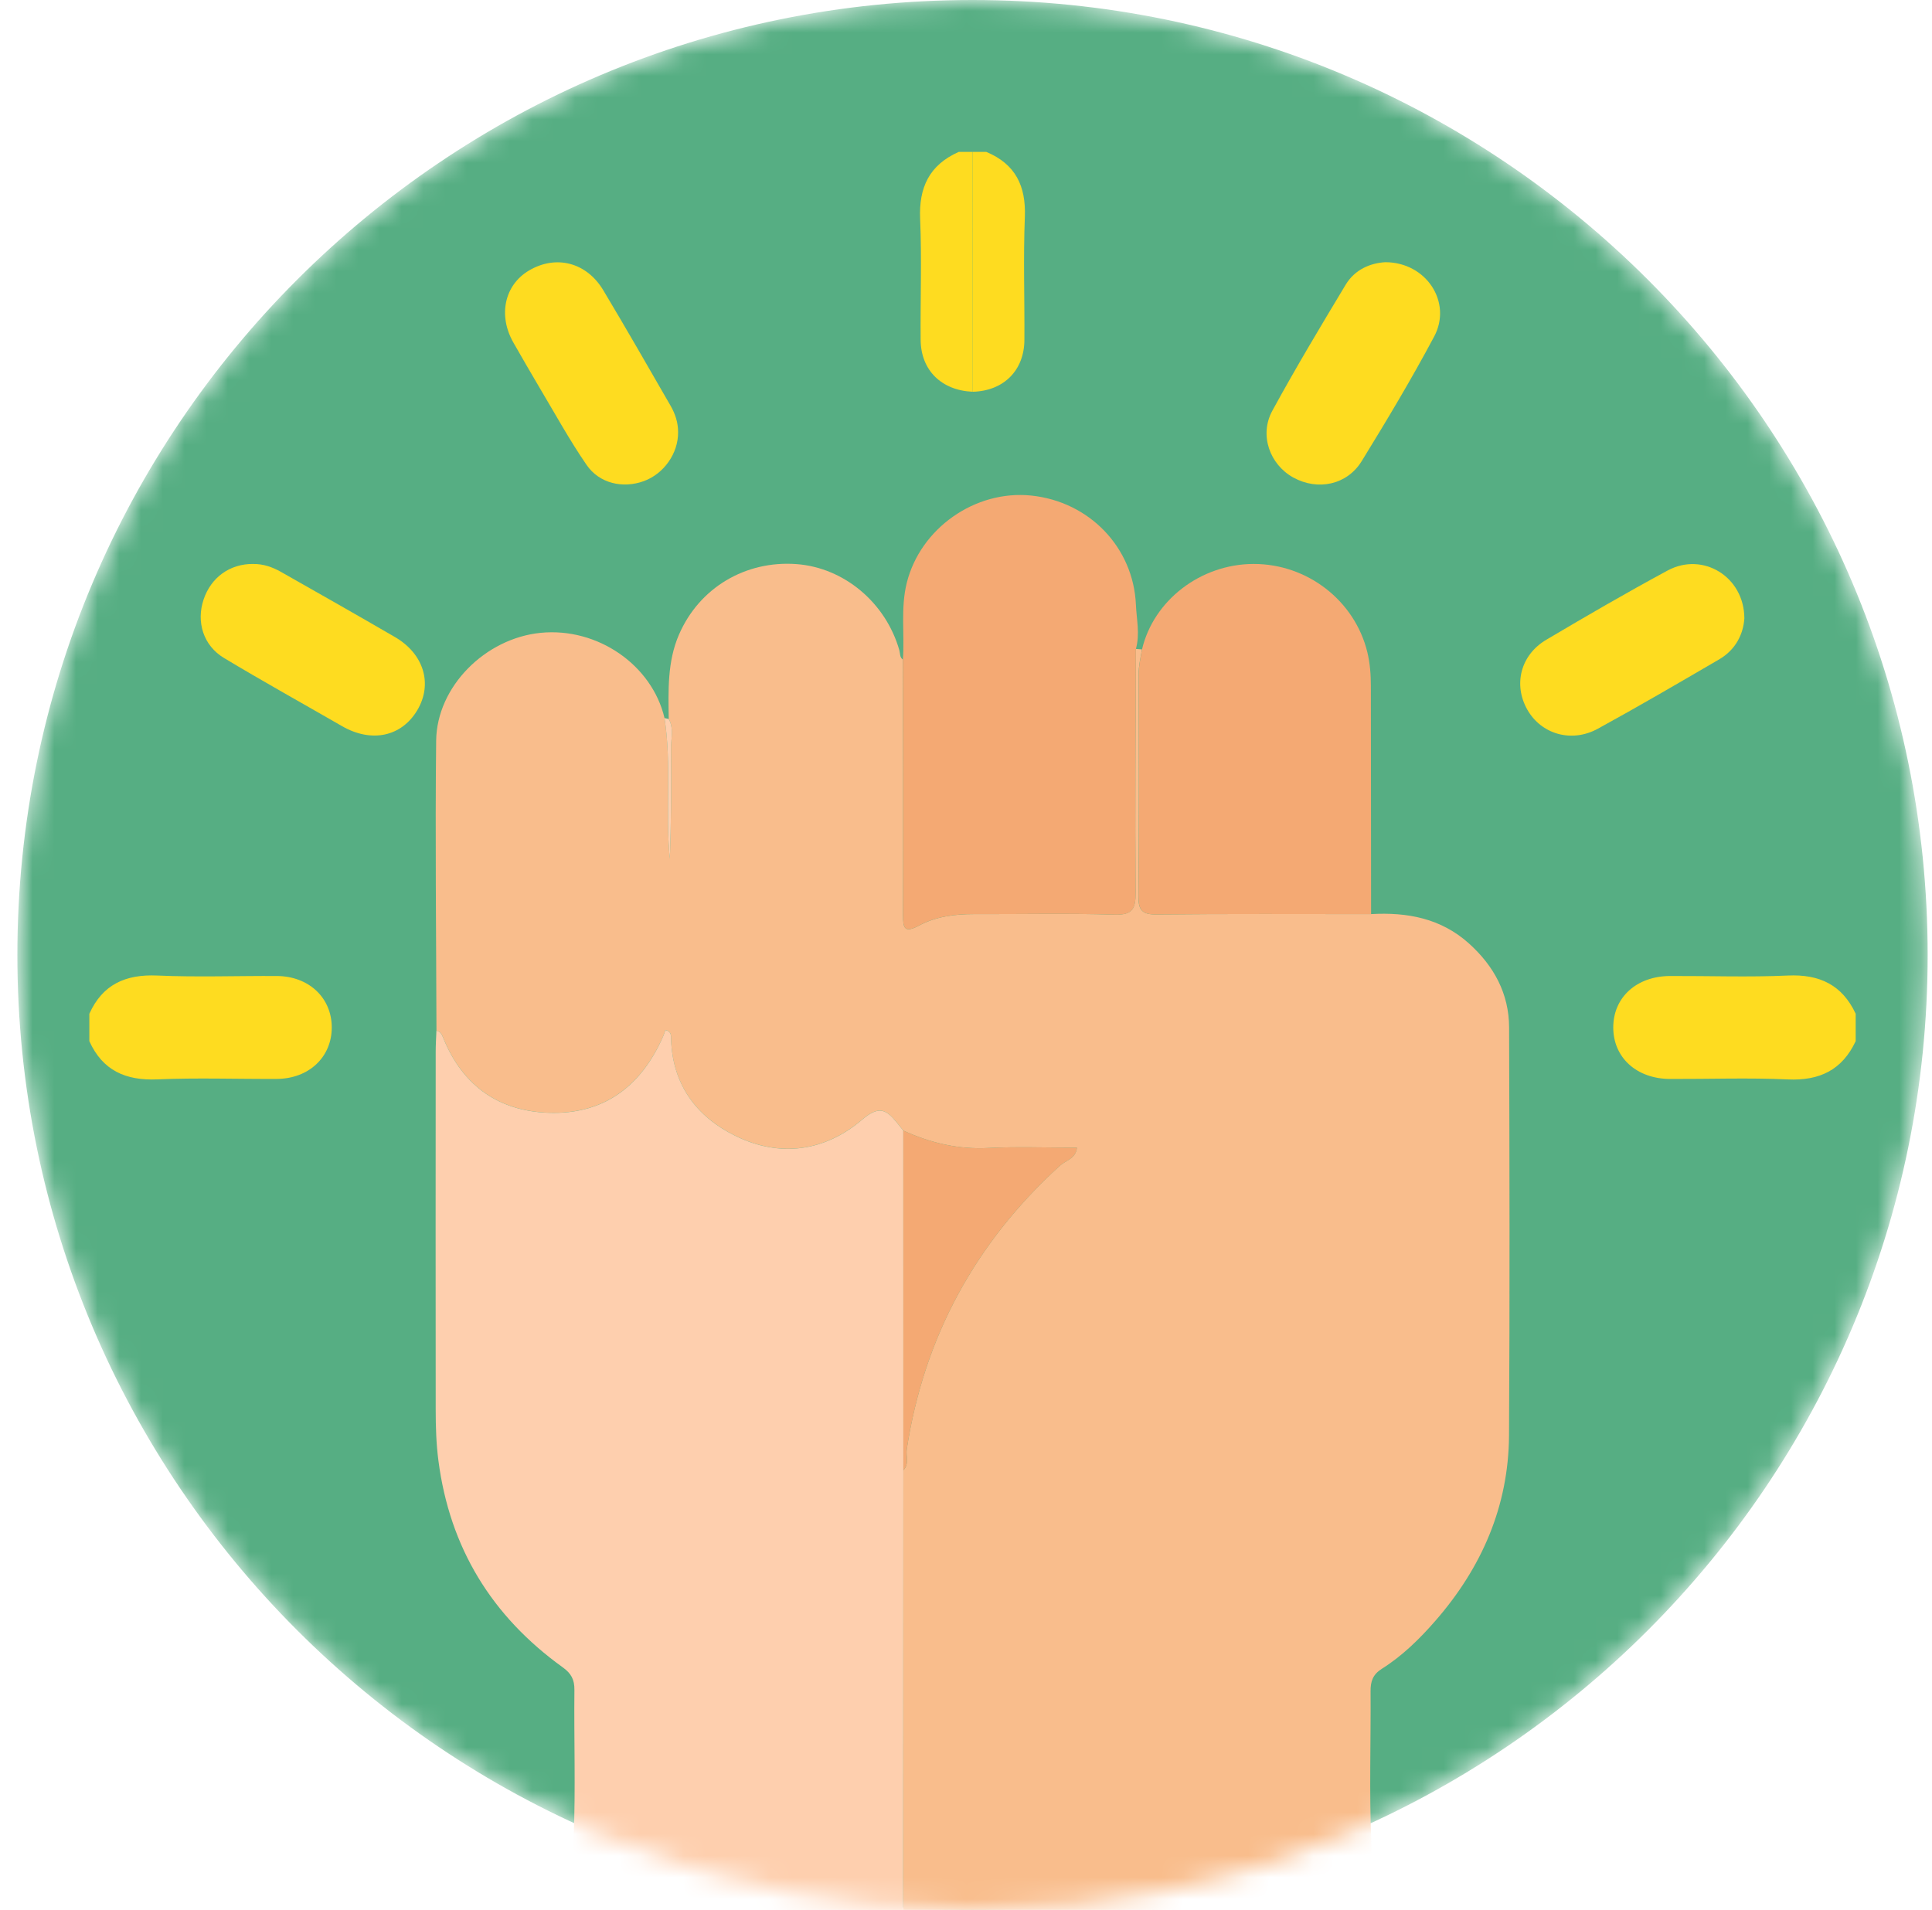
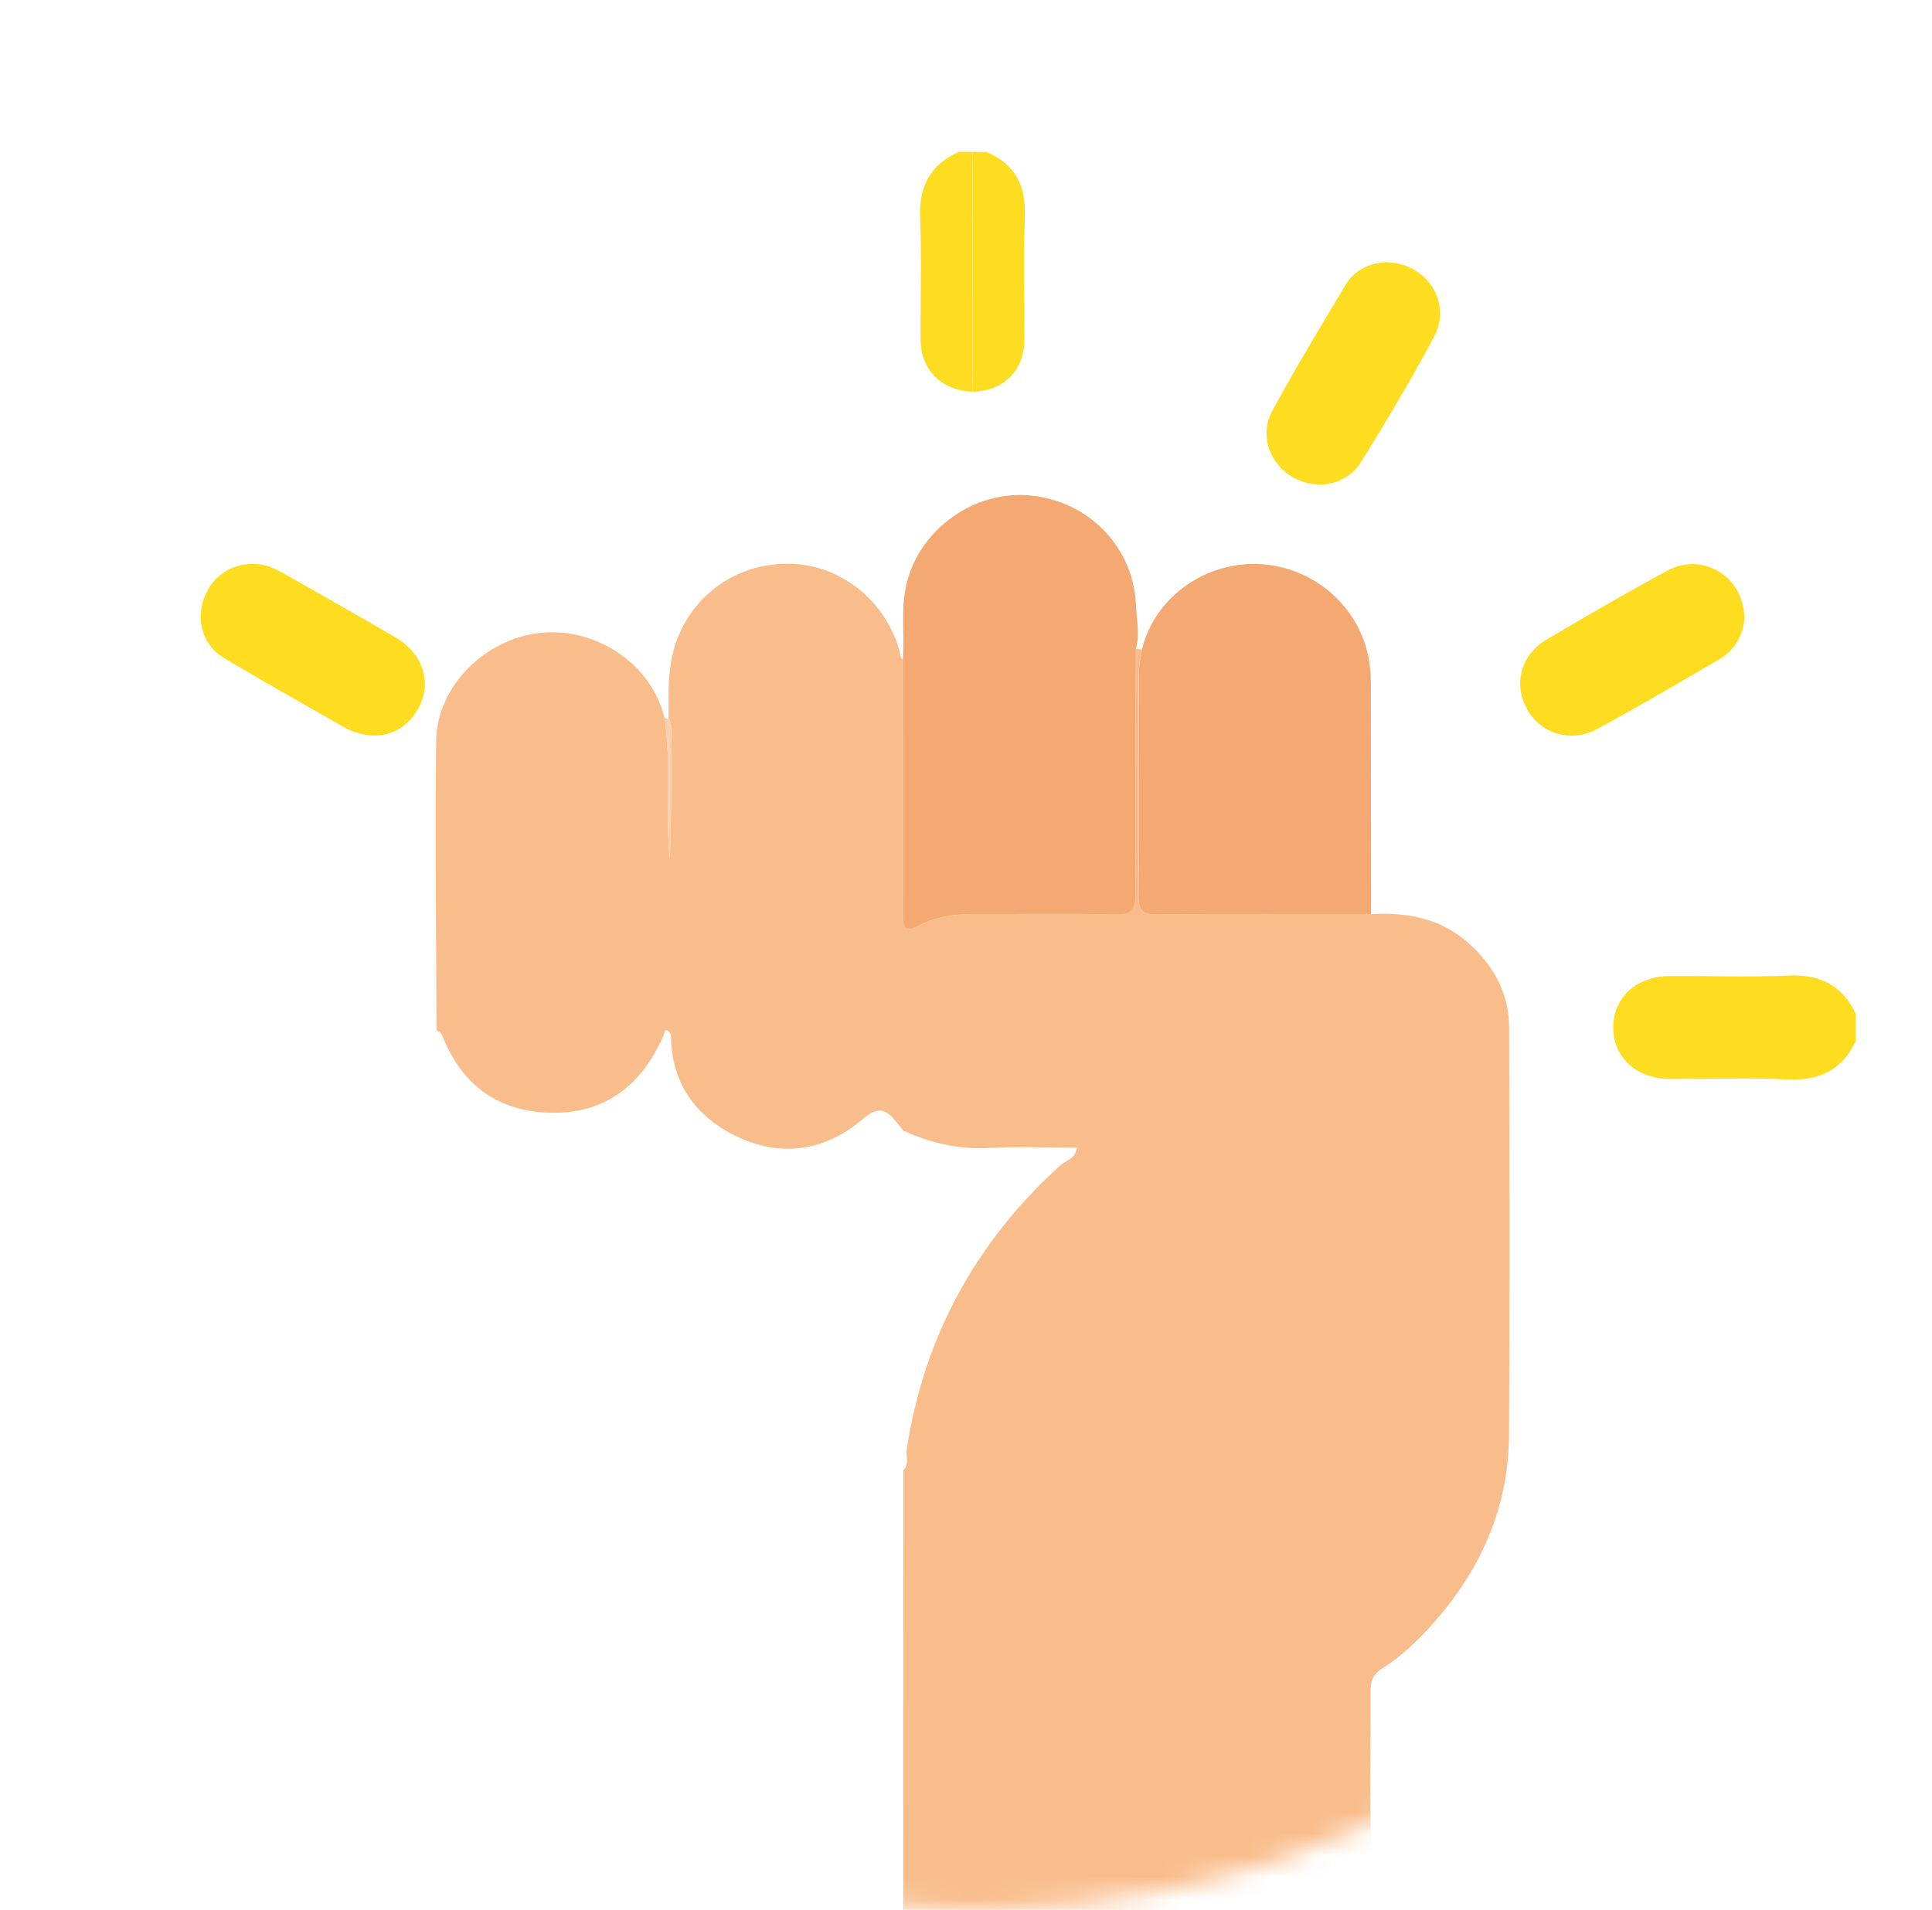
<svg xmlns="http://www.w3.org/2000/svg" width="89" height="88" viewBox="0 0 89 88" fill="none">
  <mask id="mask0_12368_204493" style="mask-type:alpha" maskUnits="userSpaceOnUse" x="0" y="0" width="89" height="88">
    <path d="M44.8 88C69.1 88 88.8 68.3 88.8 44C88.8 19.7 69.1 0 44.8 0C20.5 0 0.8 19.7 0.8 44C0.8 68.3 20.5 88 44.8 88Z" fill="#56AE83" />
  </mask>
  <g mask="url(#mask0_12368_204493)">
-     <path d="M44.8 88C69.1 88 88.8 68.3 88.8 44C88.8 19.7 69.1 0 44.8 0C20.5 0 0.8 19.7 0.8 44C0.8 68.3 20.5 88 44.8 88Z" fill="#56AE83" />
    <path d="M30.806 33.124C30.786 31.809 30.741 30.479 31.277 29.242C32.216 27.072 34.347 25.819 36.691 25.991C38.881 26.152 40.809 27.769 41.43 29.964C41.472 30.11 41.439 30.285 41.593 30.39C41.598 34.315 41.612 38.24 41.598 42.165C41.596 42.778 41.673 42.999 42.328 42.649C43.106 42.231 43.978 42.116 44.863 42.118C47.014 42.125 49.169 42.076 51.318 42.142C52.165 42.168 52.319 41.887 52.313 41.119C52.283 37.379 52.317 33.639 52.325 29.899C52.418 29.906 52.512 29.915 52.605 29.922C52.542 30.308 52.448 30.685 52.449 31.086C52.462 34.484 52.47 37.882 52.442 41.28C52.437 41.919 52.593 42.142 53.275 42.135C56.568 42.1 59.863 42.118 63.156 42.118C64.827 42.022 66.379 42.31 67.67 43.471C68.824 44.51 69.513 45.784 69.519 47.338C69.538 53.605 69.553 59.871 69.515 66.138C69.494 69.392 68.261 72.223 66.131 74.669C65.403 75.505 64.607 76.291 63.661 76.886C63.236 77.154 63.133 77.473 63.137 77.932C63.153 80.249 63.071 82.57 63.172 84.882C63.235 86.301 62.816 87.329 61.55 88H41.607C41.608 81.246 41.612 74.494 41.614 67.741C41.896 67.453 41.722 67.088 41.772 66.761C42.572 61.588 44.94 57.247 48.823 53.711C49.093 53.464 49.558 53.388 49.609 52.879C48.229 52.879 46.873 52.824 45.525 52.894C44.135 52.966 42.853 52.657 41.612 52.091C41.514 51.969 41.416 51.845 41.317 51.723C40.831 51.129 40.501 50.916 39.719 51.583C37.999 53.05 35.93 53.348 33.863 52.325C32.07 51.438 30.987 49.968 30.914 47.894C30.909 47.724 30.942 47.518 30.652 47.459C30.617 47.555 30.589 47.653 30.549 47.743C29.587 49.942 27.953 51.279 25.491 51.272C23.062 51.265 21.326 50.076 20.412 47.803C20.347 47.642 20.284 47.52 20.106 47.485C20.095 43.034 20.043 38.582 20.092 34.131C20.12 31.631 22.36 29.407 24.913 29.157C27.523 28.902 30.034 30.632 30.612 33.084C30.947 35.238 30.638 37.414 30.858 39.574C30.917 37.885 30.93 36.195 30.91 34.505C30.905 34.044 31.052 33.566 30.806 33.12V33.124Z" fill="#F9BD8C" />
-     <path d="M20.106 47.489C20.284 47.522 20.347 47.646 20.411 47.806C21.326 50.08 23.06 51.267 25.491 51.276C27.954 51.283 29.587 49.945 30.549 47.747C30.589 47.654 30.617 47.558 30.652 47.462C30.942 47.523 30.909 47.729 30.914 47.897C30.987 49.97 32.07 51.441 33.863 52.328C35.93 53.352 37.999 53.053 39.719 51.586C40.501 50.919 40.833 51.132 41.317 51.726C41.416 51.848 41.514 51.972 41.612 52.094C41.612 57.312 41.612 62.527 41.614 67.744C41.612 74.498 41.608 81.25 41.606 88.003H28.206C26.764 87.329 26.364 86.175 26.427 84.654C26.519 82.393 26.437 80.125 26.461 77.861C26.467 77.386 26.311 77.101 25.925 76.824C22.648 74.465 20.719 71.31 20.197 67.304C20.094 66.515 20.071 65.734 20.071 64.947C20.066 59.444 20.067 53.938 20.071 48.435C20.071 48.119 20.094 47.804 20.104 47.489H20.106Z" fill="#FECFAE" />
-     <path d="M4.117 46.708C4.725 45.358 5.783 44.883 7.248 44.948C9.078 45.028 10.915 44.96 12.748 44.969C14.227 44.976 15.283 45.973 15.283 47.34C15.283 48.707 14.227 49.704 12.748 49.711C10.915 49.72 9.078 49.654 7.248 49.732C5.783 49.795 4.725 49.32 4.116 47.972V46.706L4.117 46.708Z" fill="#FEDC20" />
    <path d="M85.483 47.974C84.861 49.299 83.822 49.802 82.354 49.734C80.552 49.652 78.743 49.72 76.936 49.713C75.391 49.708 74.317 48.728 74.317 47.34C74.317 45.952 75.391 44.974 76.938 44.969C78.743 44.962 80.553 45.03 82.355 44.948C83.824 44.88 84.865 45.383 85.484 46.708V47.974H85.483Z" fill="#FEDC20" />
    <path d="M45.437 7C46.782 7.562 47.267 8.571 47.211 9.998C47.136 11.885 47.203 13.776 47.19 15.665C47.182 17.073 46.228 18.015 44.81 18.05C44.807 14.366 44.803 10.682 44.8 7H45.437Z" fill="#FEDC20" />
    <path d="M44.8 7C44.803 10.684 44.807 14.368 44.81 18.05C43.377 17.991 42.425 17.066 42.411 15.669C42.394 13.807 42.467 11.943 42.387 10.085C42.324 8.636 42.811 7.6 44.163 7H44.8Z" fill="#FEDC20" />
    <path d="M52.327 29.899C52.317 33.639 52.285 37.379 52.315 41.119C52.32 41.889 52.168 42.17 51.32 42.142C49.17 42.076 47.017 42.125 44.865 42.118C43.978 42.114 43.106 42.229 42.329 42.648C41.675 42.999 41.598 42.778 41.599 42.165C41.614 38.24 41.599 34.315 41.594 30.39C41.676 29.211 41.481 28.022 41.772 26.852C42.401 24.34 44.924 22.566 47.505 22.833C50.181 23.11 52.212 25.223 52.327 27.858C52.357 28.537 52.519 29.218 52.327 29.897V29.899Z" fill="#F4A973" />
    <path d="M63.16 42.118C59.867 42.118 56.572 42.1 53.279 42.135C52.596 42.142 52.441 41.919 52.446 41.28C52.476 37.882 52.465 34.484 52.453 31.086C52.453 30.685 52.545 30.308 52.608 29.922C53.141 27.654 55.315 25.988 57.75 25.984C60.226 25.981 62.407 27.673 62.987 30.044C63.112 30.559 63.151 31.079 63.151 31.608C63.151 35.111 63.156 38.615 63.161 42.118H63.16Z" fill="#F4A973" />
    <path d="M63.814 12.081C65.705 12.081 66.906 13.928 66.068 15.503C65.029 17.457 63.889 19.36 62.728 21.247C62.051 22.348 60.698 22.62 59.578 22.002C58.494 21.405 58.002 20.048 58.609 18.93C59.681 16.963 60.834 15.039 61.99 13.118C62.414 12.414 63.128 12.121 63.816 12.081H63.814Z" fill="#FEDC20" />
    <path d="M80.356 28.492C80.307 29.216 79.96 29.936 79.19 30.384C77.337 31.465 75.485 32.548 73.603 33.578C72.391 34.241 70.998 33.826 70.358 32.698C69.705 31.544 70.044 30.178 71.235 29.475C73.081 28.382 74.936 27.303 76.824 26.285C78.439 25.415 80.351 26.564 80.356 28.492Z" fill="#FEDC20" />
    <path d="M11.659 25.986C12.125 25.977 12.551 26.128 12.945 26.351C14.698 27.345 16.45 28.338 18.192 29.351C19.53 30.129 19.94 31.514 19.224 32.721C18.496 33.946 17.11 34.238 15.757 33.457C13.942 32.411 12.111 31.395 10.318 30.316C9.366 29.744 9.034 28.657 9.378 27.626C9.719 26.602 10.59 25.976 11.66 25.984L11.659 25.986Z" fill="#FEDC20" />
-     <path d="M31.237 19.91C31.249 20.883 30.587 21.829 29.657 22.168C28.7 22.517 27.614 22.281 27.024 21.424C26.247 20.296 25.587 19.091 24.885 17.913C24.466 17.211 24.062 16.5 23.654 15.791C22.934 14.537 23.238 13.13 24.37 12.463C25.613 11.73 27.02 12.084 27.792 13.375C28.848 15.14 29.872 16.926 30.898 18.707C31.109 19.076 31.239 19.477 31.237 19.91Z" fill="#FEDC20" />
    <path d="M30.806 33.124C31.052 33.569 30.905 34.048 30.91 34.509C30.93 36.197 30.917 37.887 30.858 39.577C30.638 37.417 30.947 35.242 30.612 33.087C30.676 33.099 30.741 33.112 30.806 33.126V33.124Z" fill="#FECFAE" />
-     <path d="M41.615 67.741C41.615 62.524 41.614 57.308 41.614 52.091C42.855 52.657 44.136 52.966 45.526 52.894C46.876 52.824 48.231 52.879 49.61 52.879C49.56 53.388 49.095 53.464 48.825 53.711C44.941 57.249 42.574 61.588 41.774 66.761C41.724 67.088 41.898 67.451 41.615 67.741Z" fill="#F4A973" />
  </g>
</svg>